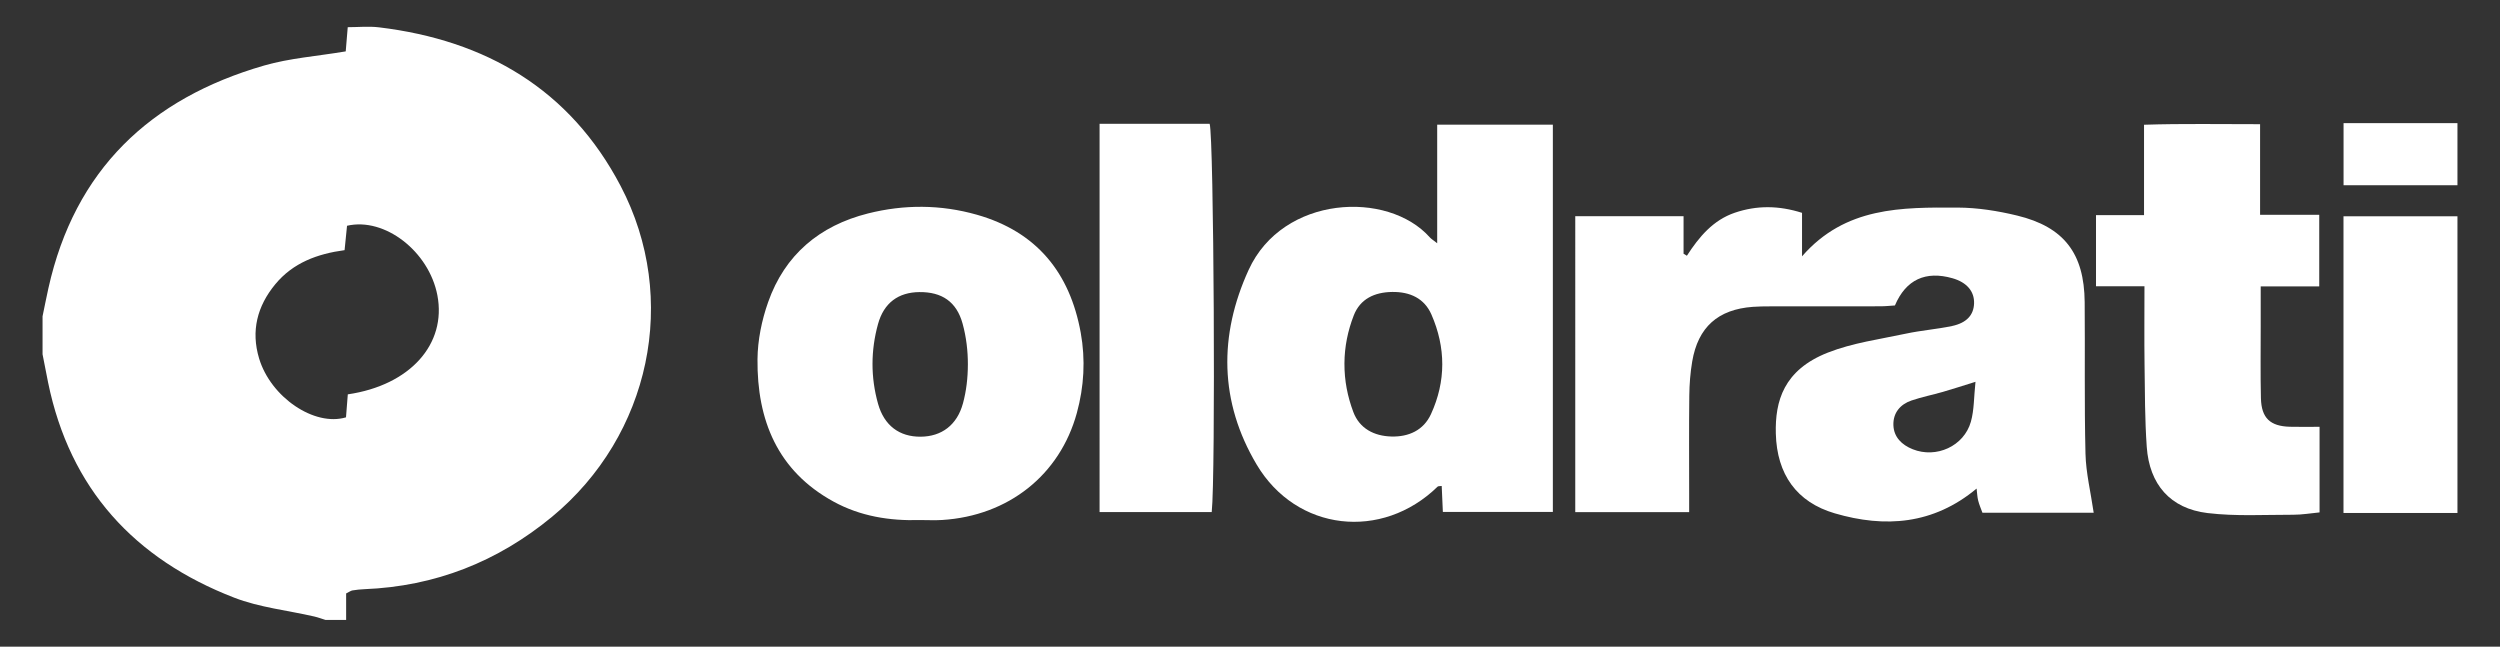
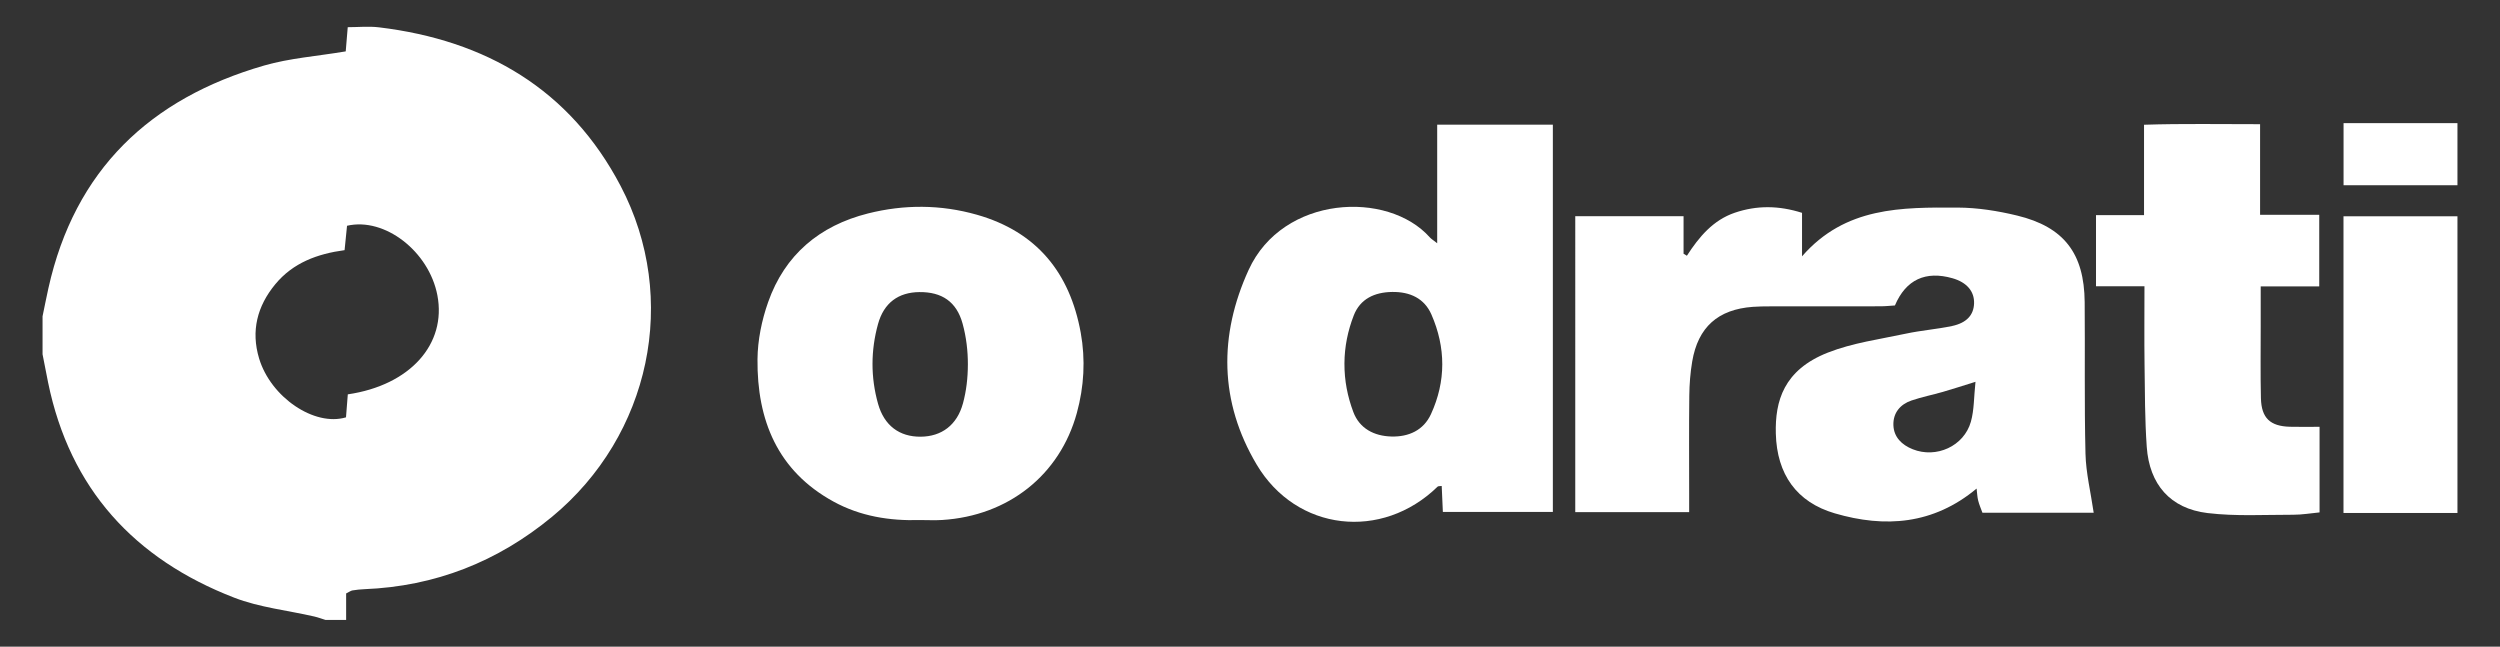
<svg xmlns="http://www.w3.org/2000/svg" id="Layer_1" data-name="Layer 1" version="1.1" viewBox="0 0 724.666 187.449">
  <rect x="0" y="0" width="724.666" height="187.449" fill="#333333" stroke="none" />
  <defs>
    <style>
      .cls-1 {
        fill: #fff;
        stroke-width: 0px;
      }
    </style>
  </defs>
  <path class="cls-1" d="M12.333,91.694c.565-2.718,1.096-5.443,1.699-8.152,7.632-34.303,29.476-54.999,62.52-64.544,7.434-2.147,15.328-2.704,23.663-4.103.145-1.74.331-3.99.582-7.013,3.002,0,6.099-.316,9.114.049,30.924,3.746,55.298,17.934,70,45.998,17.107,32.656,8.579,72.332-19.867,95.848-15.795,13.057-33.896,20.188-54.427,21.008-1.158.046-2.318.171-3.461.359-.469.077-.894.418-1.822.879v7.671h-6c-1.08-.334-2.144-.739-3.243-.992-7.753-1.784-15.869-2.619-23.209-5.46-28.863-11.17-47.602-31.487-53.934-62.339-.561-2.732-1.077-5.472-1.614-8.209-0-3.667-0-7.333 0-11ZM99.883,72.511c-7.849,1.061-14.947,3.642-20.106,9.905-5.223,6.341-7.066,13.504-4.676,21.473,3.379,11.268,16.05,19.831,25.192,17.082.175-2.233.353-4.498.523-6.662,18.052-2.636,28.683-14.563,25.963-28.731-2.437-12.693-15.253-22.676-26.186-20.136-.219,2.175-.446,4.438-.71,7.069Z" />
  <path class="cls-1" d="M712.333,148.694h-33.033V62.694h33.033v86Z" />
  <path class="cls-1" d="M712.333,53.694h-33.015v-18h33.015v18Z" />
  <path class="cls-1" d="M606.891,148.62h-32.252c-.402-1.12-.922-2.294-1.233-3.52-.267-1.054-.295-2.169-.456-3.48-12.511,10.431-26.533,11.454-41.128,7.174-11.004-3.227-16.775-11.263-17.07-23.154-.23-9.302,2.213-18.363,15.073-23.429,7.176-2.827,15.073-3.876,22.692-5.509,4.385-.94,8.9-1.269,13.288-2.197,4.277-.904,6.293-3.199,6.411-6.541.124-3.514-2.115-6.13-6.258-7.311-7.788-2.219-13.5.394-16.683,7.889-1.296.079-2.749.24-4.202.243-10.662.022-21.324.006-31.986.018-1.664.002-3.333.019-4.992.14-10.101.736-15.888,5.871-17.581,15.846-.554,3.266-.805,6.616-.843,9.931-.109,9.494-.039,18.991-.039,28.487-0,1.637-0,3.274-0,5.249h-33.017V62.678h31.392v10.869c.322.194.644.389.965.583,3.544-5.494,7.622-10.349,13.933-12.484,6.352-2.149,12.701-2.095,19.442.046v12.608c12.561-14.435,28.949-14.192,45.107-14.13,5.759.022,11.63.952,17.245,2.313,13.6,3.296,19.45,10.975,19.578,25.065.133,14.658-.121,29.323.235,43.975.135,5.554,1.502,11.079,2.377,17.097ZM572.628,110.673c-3.756,1.166-6.584,2.095-9.443,2.918-3.027.872-6.136,1.487-9.112,2.5-3.297,1.122-5.349,3.623-5.241,7.125.107,3.496,2.443,5.741,5.587,7,6.835,2.737,14.864-.875,16.87-7.962.971-3.432.869-7.167,1.339-11.581Z" />
  <path class="cls-1" d="M450.121,36.136v112.259h-31.884c-.108-2.438-.221-4.979-.334-7.531-.576.086-1.005.016-1.19.197-16.13,15.731-40.9,12.999-52.431-6.368-10.832-18.194-11.035-37.457-2.339-56.47,9.9-21.647,40.328-23.096,52.505-9.427.404.453.956.775,2.146,1.718v-34.378h33.527ZM389.707,105.359c-.027,4.987.91,9.628,2.573,14.06,1.798,4.793,6.018,6.981,11.046,7.113,5.021.132,9.309-1.805,11.461-6.479,4.388-9.532,4.315-19.341.132-28.894-2.04-4.66-6.191-6.602-11.361-6.53-5.154.071-9.295,2.022-11.151,6.809-1.71,4.409-2.673,9.028-2.699,13.921Z" />
  <path class="cls-1" d="M266.639,150.743c-8.775.279-17.29-1.102-25.047-5.357-16.259-8.917-22.179-23.663-22.019-41.245.05-5.545,1.231-11.315,3.082-16.563,4.841-13.732,14.916-22.171,28.926-25.701,10.491-2.644,21.093-2.612,31.557.358,17.356,4.927,26.984,16.815,30.132,34.219,1.408,7.781.967,15.599-1.123,23.235-4.928,18.003-19.851,29.833-39.03,31.036-2.151.135-4.319.018-6.478.018ZM280.555,105.626c.005-3.858-.443-7.857-1.53-11.813-1.75-6.366-6.01-9.211-12.533-9.146-6.052.061-10.277,3.088-11.982,9.257-2.115,7.651-2.147,15.449.003,23.107,1.787,6.364,6.225,9.6,12.35,9.555,6.074-.045,10.565-3.376,12.273-9.682.945-3.488,1.413-7.265,1.419-11.278Z" />
  <path class="cls-1" d="M621.608,82.985h-14.047v-20.63h13.922v-26.194c11.332-.372,22.19-.142,33.639-.162v26.273h17.147v20.743h-16.966c0,4.191-.003,7.817.001,11.443.007,6.998-.106,13.998.065,20.992.14,5.727,2.67,8.094,8.375,8.254,2.786.078,5.576.014,8.618.014v24.811c-2.476.233-5.052.684-7.627.679-8.3-.016-16.683.499-24.877-.493-10.765-1.303-16.82-8.294-17.586-19.164-.561-7.961-.536-15.966-.642-23.954-.097-7.304-.021-14.61-.021-22.612Z" />
-   <path class="cls-1" d="M318.731,35.892h31.904c1.228,3.645,1.743,102.277.601,112.545h-32.506V35.892Z" />
</svg>